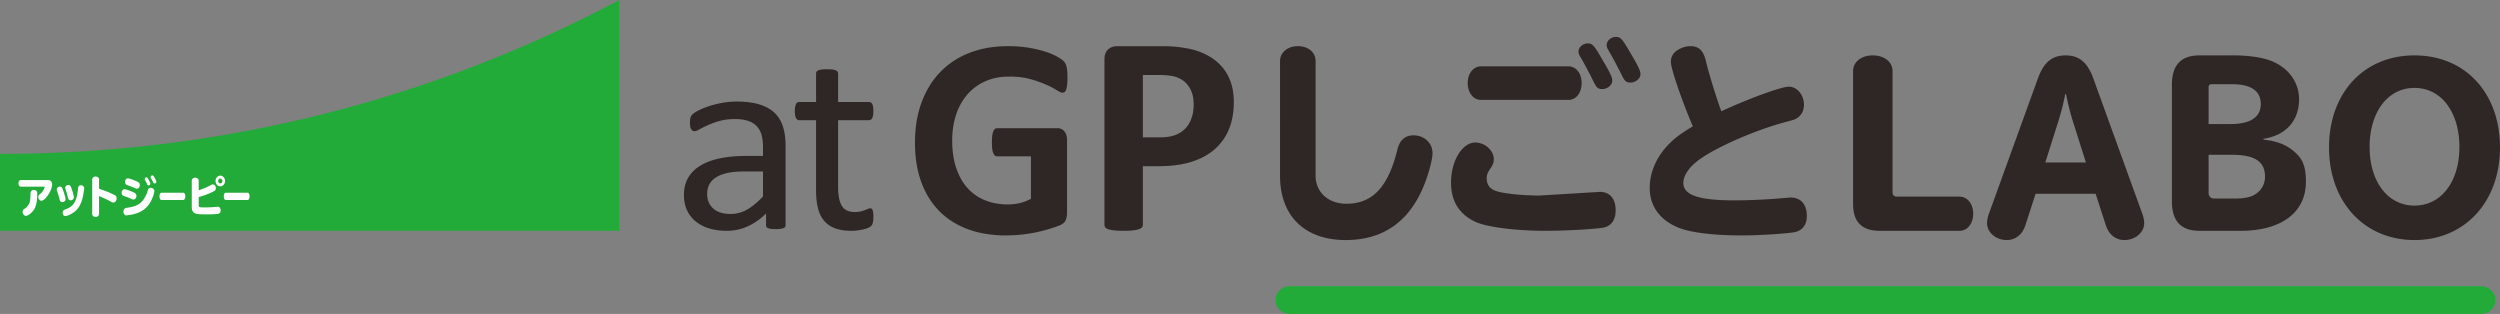
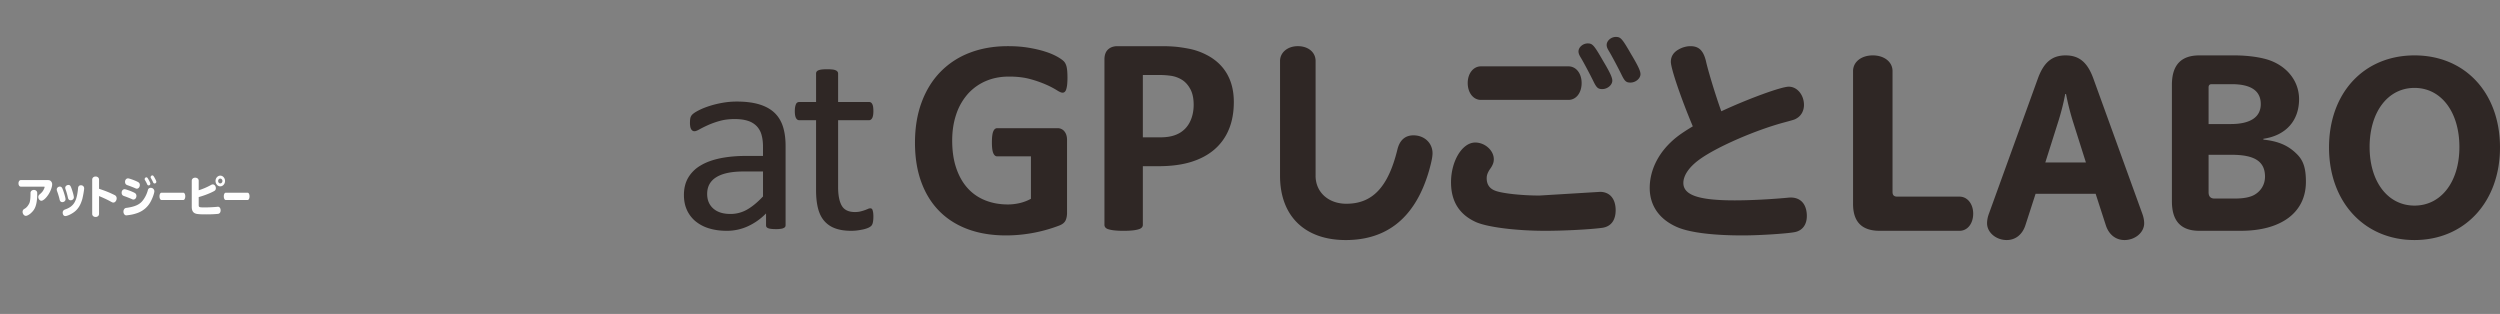
<svg xmlns="http://www.w3.org/2000/svg" width="223" height="28" viewBox="0 0 223 28">
  <rect x="0" y="0" width="223" height="28" fill="#808080" stroke="none" />
  <title>FC35C14E-73C7-4AC7-9D6B-96E811E3AD6B</title>
  <g fill="none" fill-rule="evenodd">
-     <path d="M0 20.588h55.235V0C38.777 8.755 19.974 13.726 0 13.726v6.862z" fill="#22AB39" />
    <path d="M20.135 17.191c-.098 0-.172.137-.172.322 0 .188.074.326.172.326h1.953c.1 0 .17-.141.17-.33 0-.18-.072-.318-.17-.318h-1.953zm-.678-1.047c0 .118.087.216.192.216.104 0 .19-.098.19-.216 0-.116-.086-.215-.19-.215-.105 0-.192.102-.192.215zm.617 0c0 .263-.193.479-.429.479-.23 0-.42-.22-.42-.482 0-.258.194-.475.427-.475.229 0 .422.22.422.478zm-2.35 2.142c0 .2.039.216.544.216.35 0 .813-.024 1.13-.056.021-.004.039-.004.048-.004.133 0 .234.134.234.32 0 .179-.09.3-.236.316-.348.031-.634.044-1.027.044-.744 0-.961-.028-1.113-.146-.137-.098-.2-.275-.2-.534v-2.318c0-.16.13-.274.307-.274.184 0 .313.115.313.274v.849a6.046 6.046 0 0 0 1.09-.468.36.36 0 0 1 .17-.058c.142 0 .271.156.271.329 0 .137-.049.215-.18.282-.36.193-.836.377-1.35.522v.706zM14.4 17.191c-.098 0-.172.137-.172.322 0 .188.074.326.172.326h1.953c.1 0 .173-.141.173-.33 0-.18-.074-.318-.173-.318H14.4zm-.611-1.336c.1.176.156.301.156.364 0 .078-.07.146-.153.146-.069 0-.102-.028-.14-.114a2.862 2.862 0 0 0-.176-.338c-.032-.051-.039-.07-.039-.11 0-.085.07-.156.153-.156.066 0 .095.027.199.208zm-.534.172c.102.177.157.302.157.364a.15.15 0 0 1-.153.146c-.069 0-.1-.027-.139-.114a2.66 2.66 0 0 0-.177-.337c-.031-.051-.038-.071-.038-.11 0-.086.069-.157.152-.157.067 0 .095.028.198.208zm-.998.181c.049.027.077.038.094.054.08.055.122.142.122.243 0 .181-.12.326-.269.326-.051 0-.059-.005-.155-.048a9.872 9.872 0 0 0-.708-.273c-.124-.048-.187-.145-.187-.294 0-.172.116-.306.265-.306.104 0 .587.172.838.298zm1.512.85c0 .177-.179.67-.353.97a2.143 2.143 0 0 1-1.092.948 3.603 3.603 0 0 1-.853.211 3.068 3.068 0 0 1-.206.024c-.143 0-.254-.15-.254-.337 0-.142.07-.263.173-.31.033-.01.036-.016.185-.034.624-.095 1.017-.26 1.278-.542.24-.262.452-.663.546-1.04a.252.252 0 0 1 .255-.195c.177 0 .32.136.32.305zm-1.815.117c.05.028.077.04.095.055.079.056.12.142.12.244 0 .18-.117.326-.267.326-.053 0-.059-.005-.156-.047a9.593 9.593 0 0 0-.707-.275c-.125-.047-.188-.144-.188-.294 0-.172.114-.306.264-.306.105 0 .589.172.84.297zm-3.119.312c.432.183.79.351 1.049.497.136.074.164.086.233.086.15 0 .29-.18.29-.377a.316.316 0 0 0-.19-.297c-.508-.247-.717-.33-1.382-.56v-.817c0-.16-.128-.274-.309-.274-.173 0-.302.117-.302.274v3.06c0 .16.129.274.306.274s.305-.114.305-.274v-1.592zm-2.49-.77c.125.319.244.749.244.886 0 .149-.13.263-.29.263a.218.218 0 0 1-.198-.114c-.021-.035-.021-.039-.046-.137a5.753 5.753 0 0 0-.209-.733.377.377 0 0 1-.028-.134c0-.132.133-.25.29-.25.112 0 .174.058.237.22zm1.162.082c0 .149-.099.702-.164.95-.138.486-.328.815-.615 1.073-.255.228-.7.452-.902.452-.14 0-.233-.126-.233-.314 0-.094.042-.173.114-.224.036-.023.04-.026.164-.074.72-.266.988-.724 1.094-1.886.012-.157.108-.251.256-.251.164 0 .286.118.286.274zm-1.96-.019c.112.22.3.847.3.995 0 .141-.13.255-.289.255a.223.223 0 0 1-.189-.096.474.474 0 0 1-.058-.165 6.462 6.462 0 0 0-.224-.73.504.504 0 0 1-.026-.142c0-.134.13-.254.277-.254.088 0 .167.051.21.137zm-2.227.521c0 .6-.084 1.04-.254 1.341-.174.306-.553.612-.762.612-.15 0-.288-.17-.288-.352a.29.29 0 0 1 .1-.232c.017-.015.017-.015.118-.074.152-.098.281-.255.39-.483.063-.153.097-.435.097-.814v-.088c0-.153.13-.27.299-.27.17 0 .3.113.3.27v.09zm.888-1.238c.198 0 .256.02.341.108a.388.388 0 0 1 .104.291c0 .119-.048.306-.136.514-.195.478-.601.933-.833.933-.135 0-.27-.169-.27-.333 0-.098.046-.18.14-.254.198-.162.308-.31.392-.518.025-.071.035-.1.035-.118 0-.027-.017-.036-.074-.036H1.86c-.121 0-.211-.125-.211-.293 0-.17.09-.294.21-.294h2.348z" fill="#FEFEFE" />
    <path d="M117.35 15.68c0 1.461 1.14 2.494 2.744 2.494 2.333 0 3.732-1.48 4.554-4.834.204-.84.69-1.268 1.436-1.268.97 0 1.698.683 1.698 1.6 0 .311-.094.78-.318 1.578-1.194 4.095-3.676 6.162-7.426 6.162-3.658 0-5.859-2.145-5.859-5.733V5.443c0-.76.672-1.325 1.587-1.325.932 0 1.585.545 1.585 1.325V15.68zM145.511 4.858c.633 1.06.82 1.486.82 1.756 0 .386-.43.752-.895.752-.371 0-.502-.115-.763-.637-.26-.54-.911-1.775-1.172-2.2-.13-.211-.186-.367-.186-.521 0-.367.39-.714.819-.714.428 0 .558.135 1.377 1.564zm-2.513.578c.634 1.062.82 1.487.82 1.757 0 .386-.429.753-.894.753-.372 0-.502-.117-.763-.637-.261-.54-.912-1.776-1.173-2.2-.13-.213-.186-.367-.186-.522 0-.366.391-.714.819-.714.428 0 .558.135 1.377 1.563zm-3.089.483c.67 0 1.172.617 1.172 1.486s-.483 1.506-1.172 1.506h-7.817c-.67 0-1.172-.637-1.172-1.506 0-.85.502-1.486 1.172-1.486h7.817zm2.81 11.195c.875 0 1.397.617 1.397 1.64 0 .888-.41 1.448-1.173 1.564-.93.135-3.312.27-5.1.27-2.623 0-5.21-.329-6.216-.791-1.47-.676-2.196-1.853-2.196-3.532 0-1.912 1.005-3.552 2.159-3.552.874 0 1.657.715 1.657 1.486 0 .27-.075.483-.262.772-.278.387-.372.637-.372.927 0 .54.243.907.726 1.1.596.25 2.382.444 3.983.444l5.397-.328zM149.04 5.517c0-.506.257-.875.732-1.127.31-.175.695-.272 1.006-.272.75 0 1.153.369 1.39 1.32.202.914.897 3.187 1.373 4.488 2.379-1.107 5.342-2.194 6.02-2.194.75 0 1.354.737 1.354 1.631 0 .505-.238.952-.64 1.185-.184.117-.184.117-1.117.37-2.542.68-6.001 2.175-7.557 3.302-.915.66-1.445 1.418-1.445 2.098 0 1.088 1.372 1.555 4.575 1.555 1.262 0 3.019-.079 4.701-.233.165-.02.238-.02.31-.02.899 0 1.428.622 1.428 1.652 0 .737-.365 1.263-1.006 1.417-.55.136-3.146.311-4.72.311-2.635 0-4.63-.252-5.745-.7-1.647-.679-2.544-1.922-2.544-3.535 0-1.379.586-2.74 1.647-3.847.567-.583 1.043-.952 2.196-1.65-1.025-2.429-1.958-5.15-1.958-5.751M168.814 17.122c0 .284.132.417.412.417h5.566c.693 0 1.217.644 1.217 1.515 0 .891-.505 1.534-1.217 1.534h-7.12c-1.593 0-2.38-.794-2.38-2.405V6.343c0-.814.73-1.402 1.762-1.402 1.03 0 1.76.588 1.76 1.402v10.779zM184.869 10.717a22.847 22.847 0 0 1-.58-2.333h-.072c-.127.719-.362 1.632-.58 2.333l-1.194 3.773h3.62l-1.194-3.773zm-4.202 9.373c-.271.836-.887 1.322-1.665 1.322-.96 0-1.756-.68-1.756-1.497 0-.253.053-.564.181-.894l4.345-11.999c.526-1.458 1.267-2.08 2.481-2.08s1.956.622 2.481 2.08l4.345 11.999c.126.33.182.641.182.894 0 .816-.797 1.497-1.757 1.497-.779 0-1.394-.486-1.665-1.322l-.906-2.8h-5.36l-.906 2.8zM197.005 17.15c0 .367.18.56.522.56h1.834c.773 0 1.347-.116 1.725-.328.611-.348.953-.947.953-1.624 0-1.352-.917-1.95-2.966-1.95h-2.068v3.341zm1.996-6.086c1.726 0 2.66-.617 2.66-1.777 0-1.178-.862-1.778-2.588-1.778h-1.799c-.179 0-.269.097-.269.291v3.264h1.996zm2.894 1.39c1.295.136 2.175.504 2.912 1.219.647.598.88 1.294.88 2.55 0 2.723-2.192 4.365-5.805 4.365h-3.704c-1.636 0-2.444-.869-2.444-2.627V7.568c0-1.758.808-2.627 2.444-2.627h3.11c1.259 0 2.464.174 3.236.463 1.582.6 2.553 1.912 2.553 3.439 0 1.932-1.187 3.246-3.182 3.535v.077zM211.37 13.119c0 3.093 1.627 5.22 4.004 5.22 2.378 0 4.005-2.127 4.005-5.22 0-3.132-1.627-5.278-4.005-5.278-2.377 0-4.005 2.146-4.005 5.278m11.631.038c0 4.853-3.145 8.255-7.626 8.255-4.48 0-7.625-3.402-7.625-8.255 0-4.872 3.11-8.216 7.625-8.216 4.516 0 7.626 3.344 7.626 8.216M95.218 6.93c0 .245-.01.455-.03.632a2.05 2.05 0 0 1-.087.422.461.461 0 0 1-.136.22.291.291 0 0 1-.19.064c-.107 0-.279-.075-.516-.227a7.67 7.67 0 0 0-.947-.492 9.974 9.974 0 0 0-1.409-.492c-.545-.151-1.179-.227-1.9-.227-.77 0-1.468.137-2.09.41a4.555 4.555 0 0 0-1.6 1.16 5.207 5.207 0 0 0-1.02 1.806c-.238.701-.357 1.478-.357 2.327 0 .934.121 1.756.363 2.467.242.711.58 1.306 1.015 1.786.435.479.957.84 1.568 1.084.61.245 1.285.367 2.023.367.361 0 .717-.043 1.07-.127.353-.084.68-.21.984-.379v-3.784h-3.013c-.148 0-.262-.095-.345-.284-.082-.19-.123-.512-.123-.966 0-.235.01-.433.031-.593.02-.16.05-.288.092-.384a.526.526 0 0 1 .148-.215.3.3 0 0 1 .197-.07h5.374a.763.763 0 0 1 .62.277.962.962 0 0 1 .18.336c.041.13.06.279.06.448v6.498c0 .252-.043.473-.128.662-.087.19-.263.338-.53.448a13.368 13.368 0 0 1-4.79.896c-1.27 0-2.407-.187-3.413-.561-1.004-.375-1.855-.917-2.552-1.629-.696-.71-1.23-1.577-1.598-2.599-.37-1.022-.553-2.18-.553-3.476 0-1.337.196-2.538.59-3.602.393-1.065.95-1.969 1.673-2.713a7.215 7.215 0 0 1 2.612-1.71c1.022-.395 2.16-.592 3.414-.592.689 0 1.316.047 1.882.145.565.096 1.06.214 1.482.353a5.8 5.8 0 0 1 1.051.447c.279.16.473.299.585.418.11.117.19.283.24.497.048.215.073.532.073.953M106.475 9.337c0-.574-.104-1.046-.313-1.419-.207-.37-.464-.646-.768-.822a2.584 2.584 0 0 0-.958-.337 7.486 7.486 0 0 0-1.036-.07h-1.458v5.562h1.537c.547 0 1.005-.071 1.374-.215a2.35 2.35 0 0 0 .905-.602c.235-.257.413-.565.534-.925.122-.358.183-.75.183-1.172m3.582-.24c0 .92-.147 1.736-.443 2.445a4.728 4.728 0 0 1-1.289 1.793c-.565.486-1.258.855-2.078 1.109-.82.253-1.786.38-2.898.38h-1.407v5.233c0 .084-.028.16-.085.228a.592.592 0 0 1-.28.163c-.13.043-.304.077-.521.102a7.334 7.334 0 0 1-.834.038 7.37 7.37 0 0 1-.827-.038 2.8 2.8 0 0 1-.529-.102.55.55 0 0 1-.272-.163.369.369 0 0 1-.078-.228V5.308c0-.397.106-.694.319-.893.212-.198.493-.297.84-.297h3.972c.4 0 .78.015 1.141.044.36.03.792.093 1.296.19a5.82 5.82 0 0 1 1.53.538c.517.262.959.594 1.323.995.365.402.643.87.834 1.407.19.536.286 1.138.286 1.805M68.06 15.296h-1.73c-.555 0-1.039.045-1.448.133-.409.09-.748.222-1.018.397a1.66 1.66 0 0 0-.595.63c-.128.244-.19.527-.19.846 0 .543.181.976.546 1.299.364.323.873.484 1.528.484a2.96 2.96 0 0 0 1.478-.385c.455-.256.931-.648 1.43-1.177v-2.227zm2.014 4.791c0 .093-.033.163-.099.21a.68.68 0 0 1-.27.104 2.638 2.638 0 0 1-.503.036c-.213 0-.382-.012-.509-.036a.606.606 0 0 1-.277-.104c-.057-.047-.085-.117-.085-.21v-1.049a5.43 5.43 0 0 1-1.614 1.142 4.478 4.478 0 0 1-1.884.408c-.58 0-1.106-.071-1.577-.215a3.473 3.473 0 0 1-1.202-.624 2.822 2.822 0 0 1-.774-1.002c-.184-.397-.274-.847-.274-1.352 0-.592.125-1.104.379-1.54a3.067 3.067 0 0 1 1.092-1.083c.475-.289 1.055-.504 1.743-.648.687-.143 1.46-.215 2.32-.215h1.52v-.817c0-.404-.044-.761-.133-1.072a1.824 1.824 0 0 0-.437-.775 1.89 1.89 0 0 0-.78-.467c-.318-.105-.71-.158-1.177-.158-.5 0-.947.057-1.344.17a7.44 7.44 0 0 0-1.043.373c-.3.136-.548.26-.75.373-.2.113-.348.17-.446.17a.318.318 0 0 1-.172-.047.41.41 0 0 1-.129-.14.699.699 0 0 1-.08-.24 1.906 1.906 0 0 1-.024-.32c0-.194.013-.349.043-.46a.658.658 0 0 1 .208-.321c.111-.102.3-.22.57-.356.27-.135.58-.26.934-.373a8.63 8.63 0 0 1 1.153-.279 7.158 7.158 0 0 1 1.264-.111c.794 0 1.468.085 2.025.256.556.172 1.006.422 1.35.752.343.33.592.74.748 1.23.155.49.234 1.06.234 1.714v7.076zM77.906 19.306c0 .23-.017.412-.049.546a.608.608 0 0 1-.142.297.962.962 0 0 1-.286.179c-.127.055-.273.1-.435.136a6.59 6.59 0 0 1-.519.09 4.41 4.41 0 0 1-.548.034c-.555 0-1.033-.073-1.43-.22a2.315 2.315 0 0 1-.976-.664c-.255-.296-.44-.673-.555-1.128-.115-.455-.173-.991-.173-1.608v-6.245h-1.5c-.12 0-.216-.063-.287-.19-.071-.126-.108-.332-.108-.617 0-.15.011-.277.03-.38a1.11 1.11 0 0 1 .078-.256.297.297 0 0 1 .125-.142.366.366 0 0 1 .173-.041h1.49v-2.54c0-.056.013-.107.04-.155a.344.344 0 0 1 .156-.125c.075-.035.177-.06.303-.077.128-.015.286-.024.477-.024.198 0 .362.009.489.024a.99.99 0 0 1 .298.077.401.401 0 0 1 .155.125.275.275 0 0 1 .047.155v2.54h2.753c.063 0 .12.014.166.041.049.028.091.076.126.142a.832.832 0 0 1 .078.257c.015.102.024.229.024.38 0 .284-.037.49-.108.616-.071.127-.166.19-.286.19h-2.753v5.96c0 .735.11 1.292.328 1.668.218.376.61.563 1.174.563.182 0 .346-.017.488-.053a3.983 3.983 0 0 0 .668-.225.525.525 0 0 1 .215-.054c.04 0 .078.01.113.03.036.02.063.057.083.113.02.055.038.13.054.226.015.095.024.213.024.355" fill="#2F2725" />
-     <path d="M221.324 28H115.031c-.698 0-1.264-.553-1.264-1.235s.566-1.236 1.264-1.236h106.293c.698 0 1.264.554 1.264 1.236 0 .682-.566 1.235-1.264 1.235" fill="#22AB39" />
  </g>
</svg>